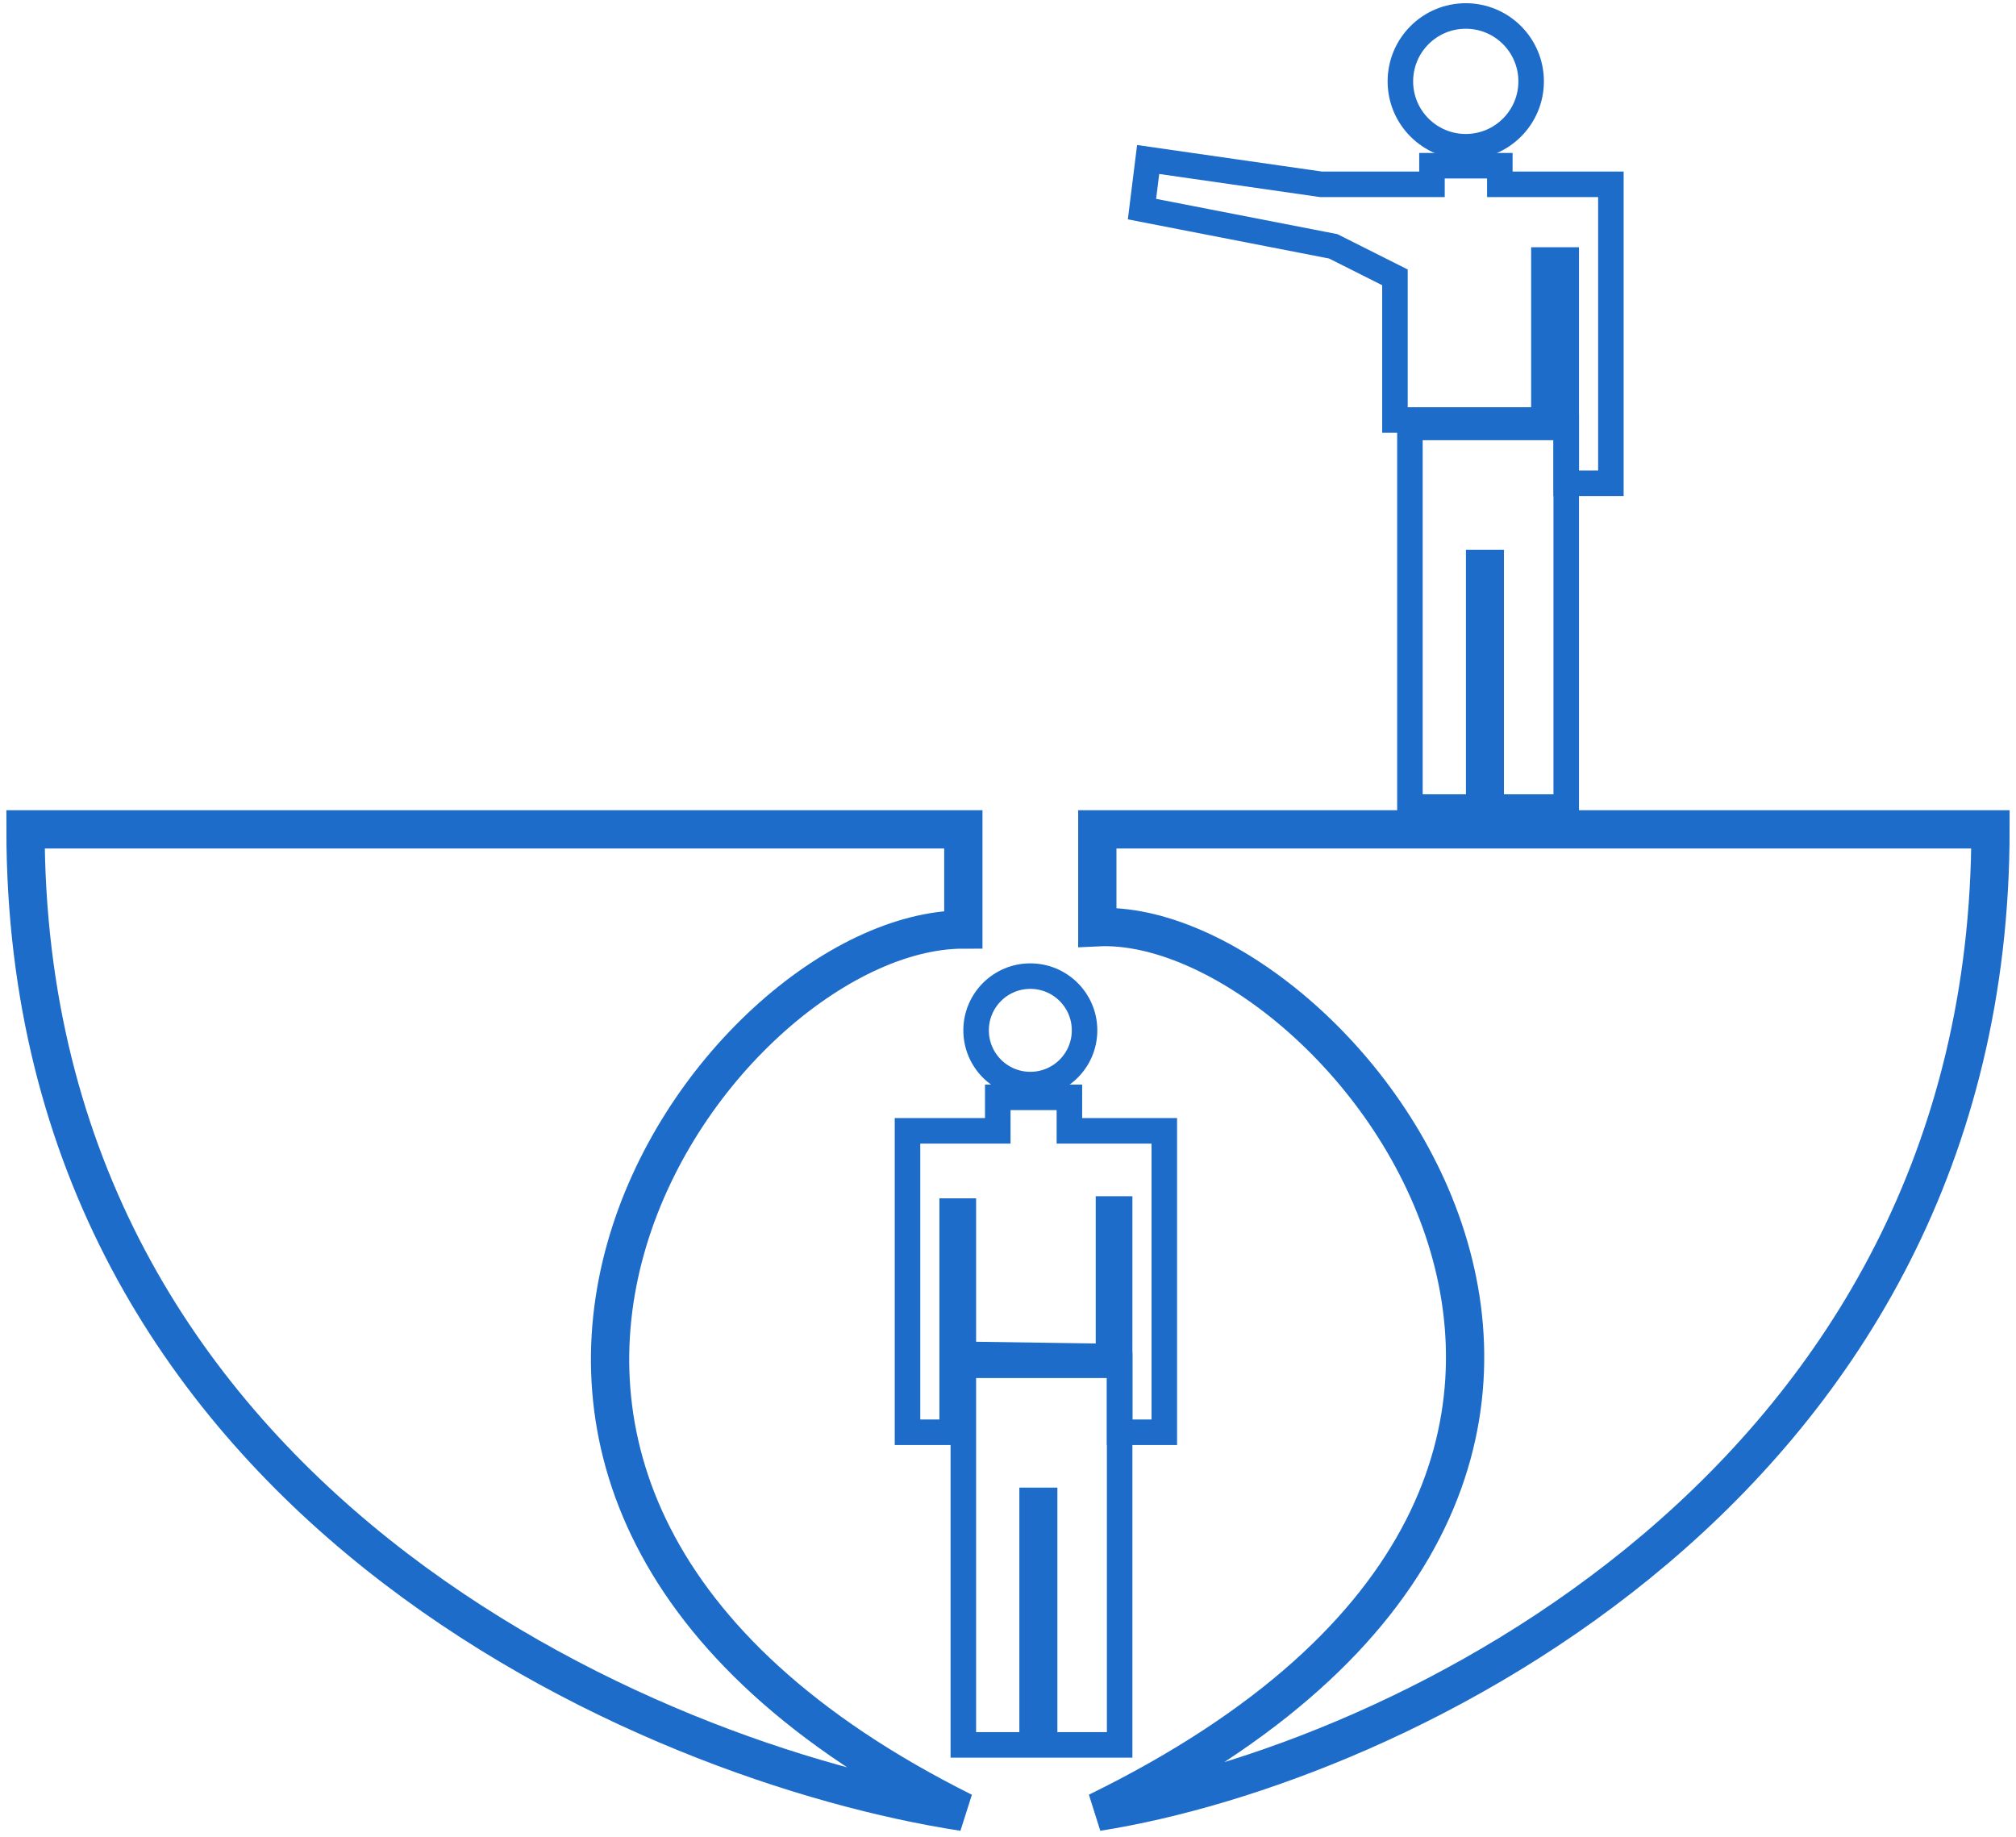
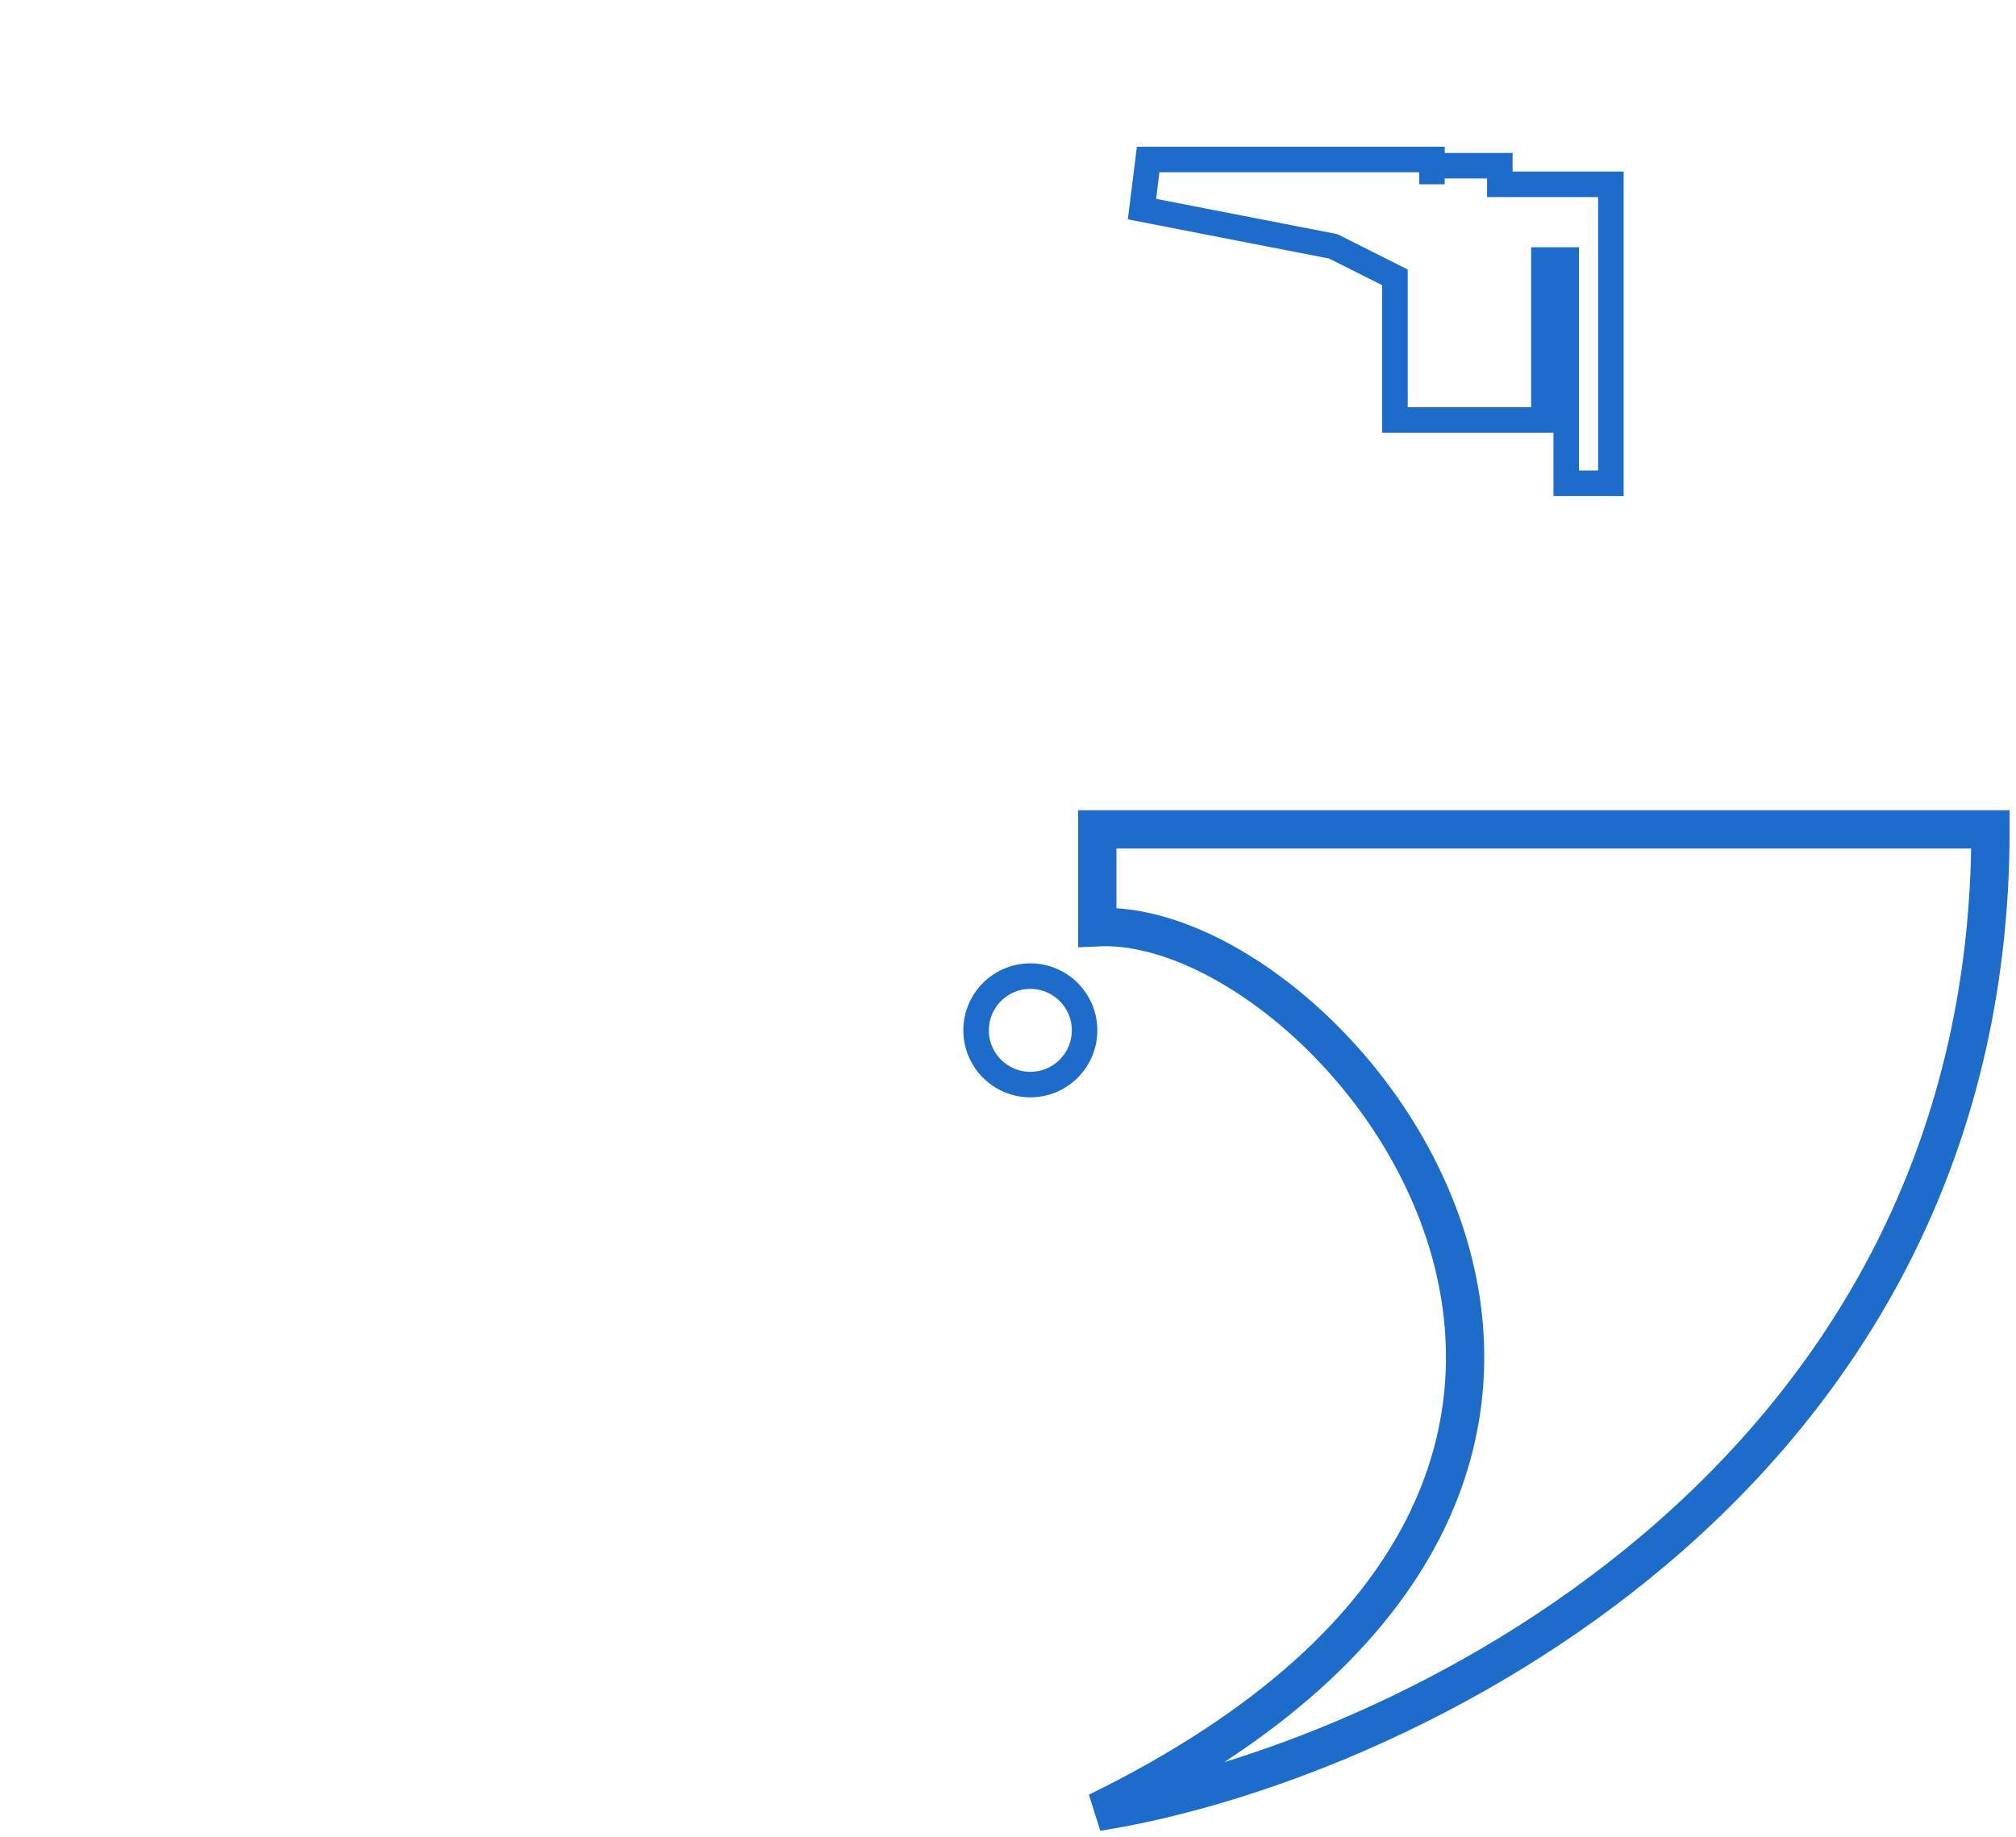
<svg xmlns="http://www.w3.org/2000/svg" width="79" height="72" viewBox="0 0 79 72" fill="none">
-   <path d="M37.75 32.5H1C1 58.788 25.5 69.12 37.75 71C12.195 58.248 28.015 36.424 37.75 36.424V32.5Z" stroke="#1D6CC9" stroke-width="1.5" />
  <path d="M43 32.5H78C78 58.19 54.667 69.163 43 71C70.113 57.73 52.366 35.877 43 36.334V32.5Z" stroke="#1D6CC9" stroke-width="1.5" />
  <path d="M42.5 40.375C42.5 41.549 41.549 42.5 40.375 42.5C39.201 42.5 38.25 41.549 38.25 40.375C38.25 39.201 39.201 38.25 40.375 38.25C41.549 38.25 42.5 39.201 42.5 40.375Z" stroke="#1D6CC9" />
-   <path d="M39.099 44.312V43H41.906V44.312H45.625V56.125H43.875V47.375H43.438V53.153L37.75 53.071V47.458H37.312V56.125L35.562 56.125V44.312H39.099Z" stroke="#1D6CC9" />
-   <path d="M37.75 68.375V53.5H43.875V68.375H40.935V58.794H40.445V68.375H37.75Z" stroke="#1D6CC9" />
-   <circle cx="57.438" cy="3.188" r="2.562" stroke="#1D6CC9" />
-   <path d="M56.114 7.222V6.493H58.773V7.222H63.125V18.938L61.375 18.938V10.188L60.5 10.188V16.458L54.663 16.458V10.868L52.245 9.653L44.75 8.194L44.992 6.25L51.761 7.222H56.114Z" stroke="#1D6CC9" />
-   <path d="M55.25 31.625V16.75H61.375V31.625H58.435V22.044H57.945V31.625H55.25Z" stroke="#1D6CC9" />
+   <path d="M56.114 7.222V6.493H58.773V7.222H63.125V18.938L61.375 18.938V10.188L60.5 10.188V16.458L54.663 16.458V10.868L52.245 9.653L44.75 8.194L44.992 6.25H56.114Z" stroke="#1D6CC9" />
</svg>